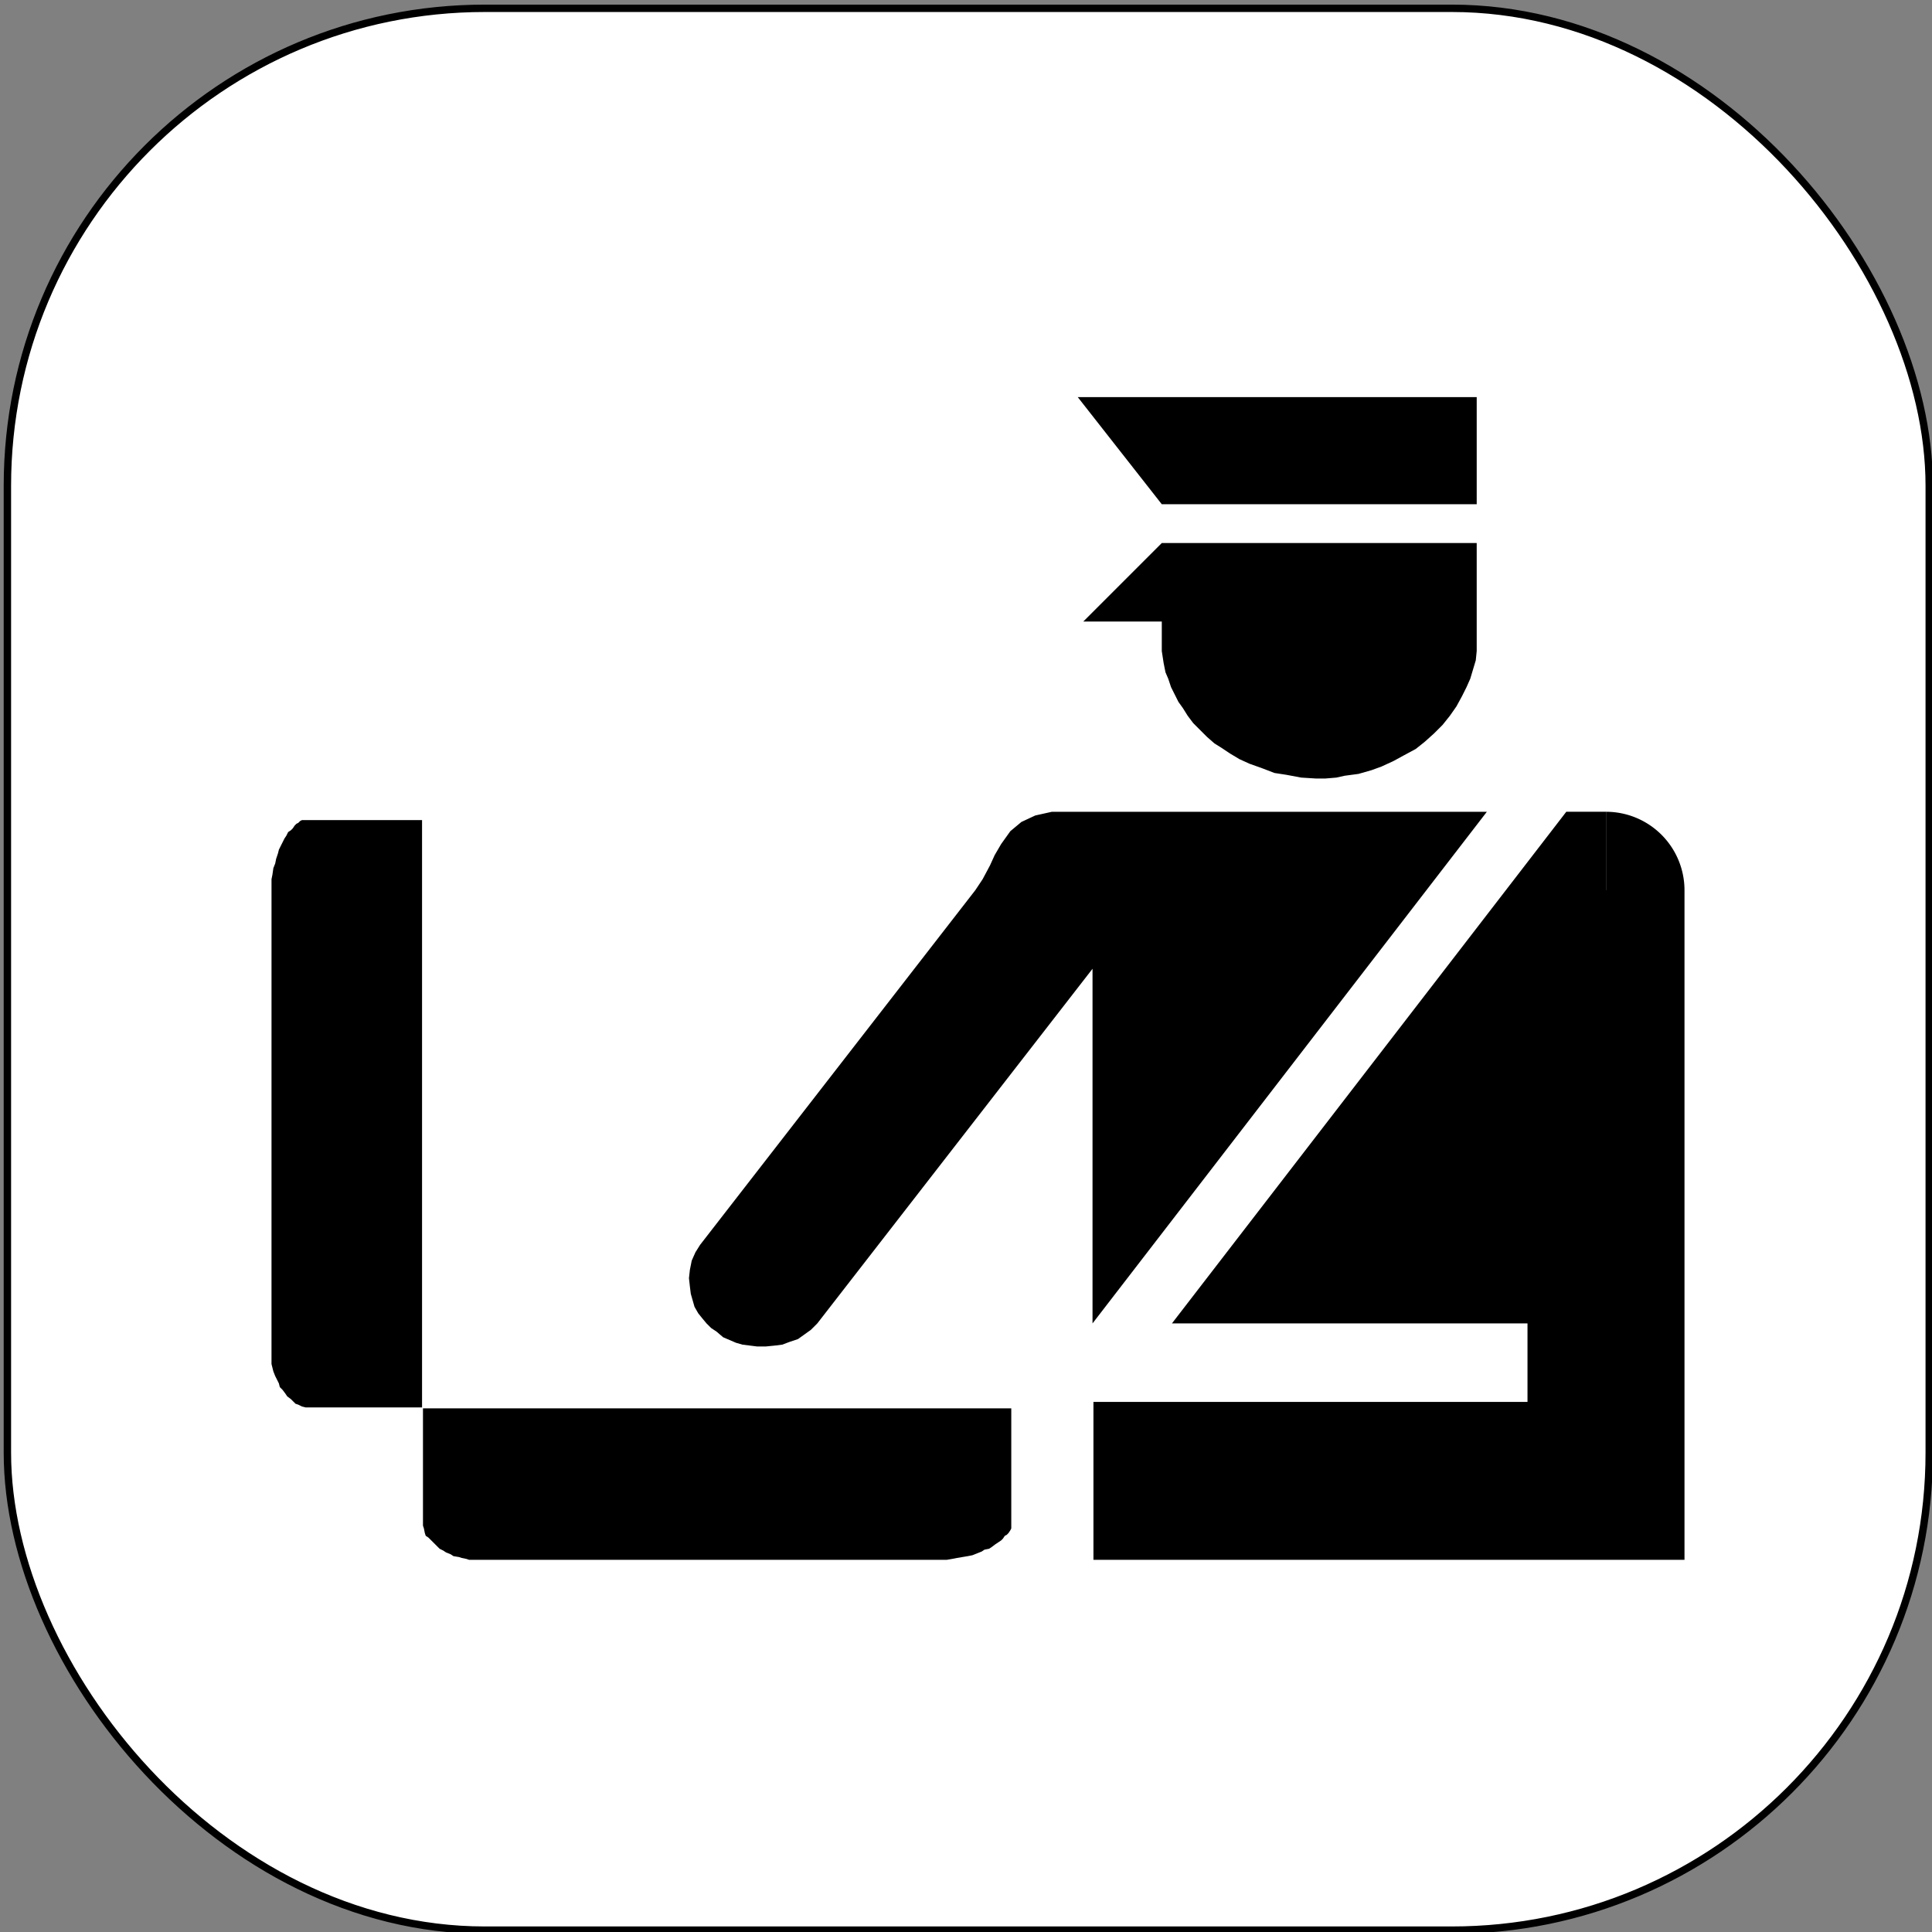
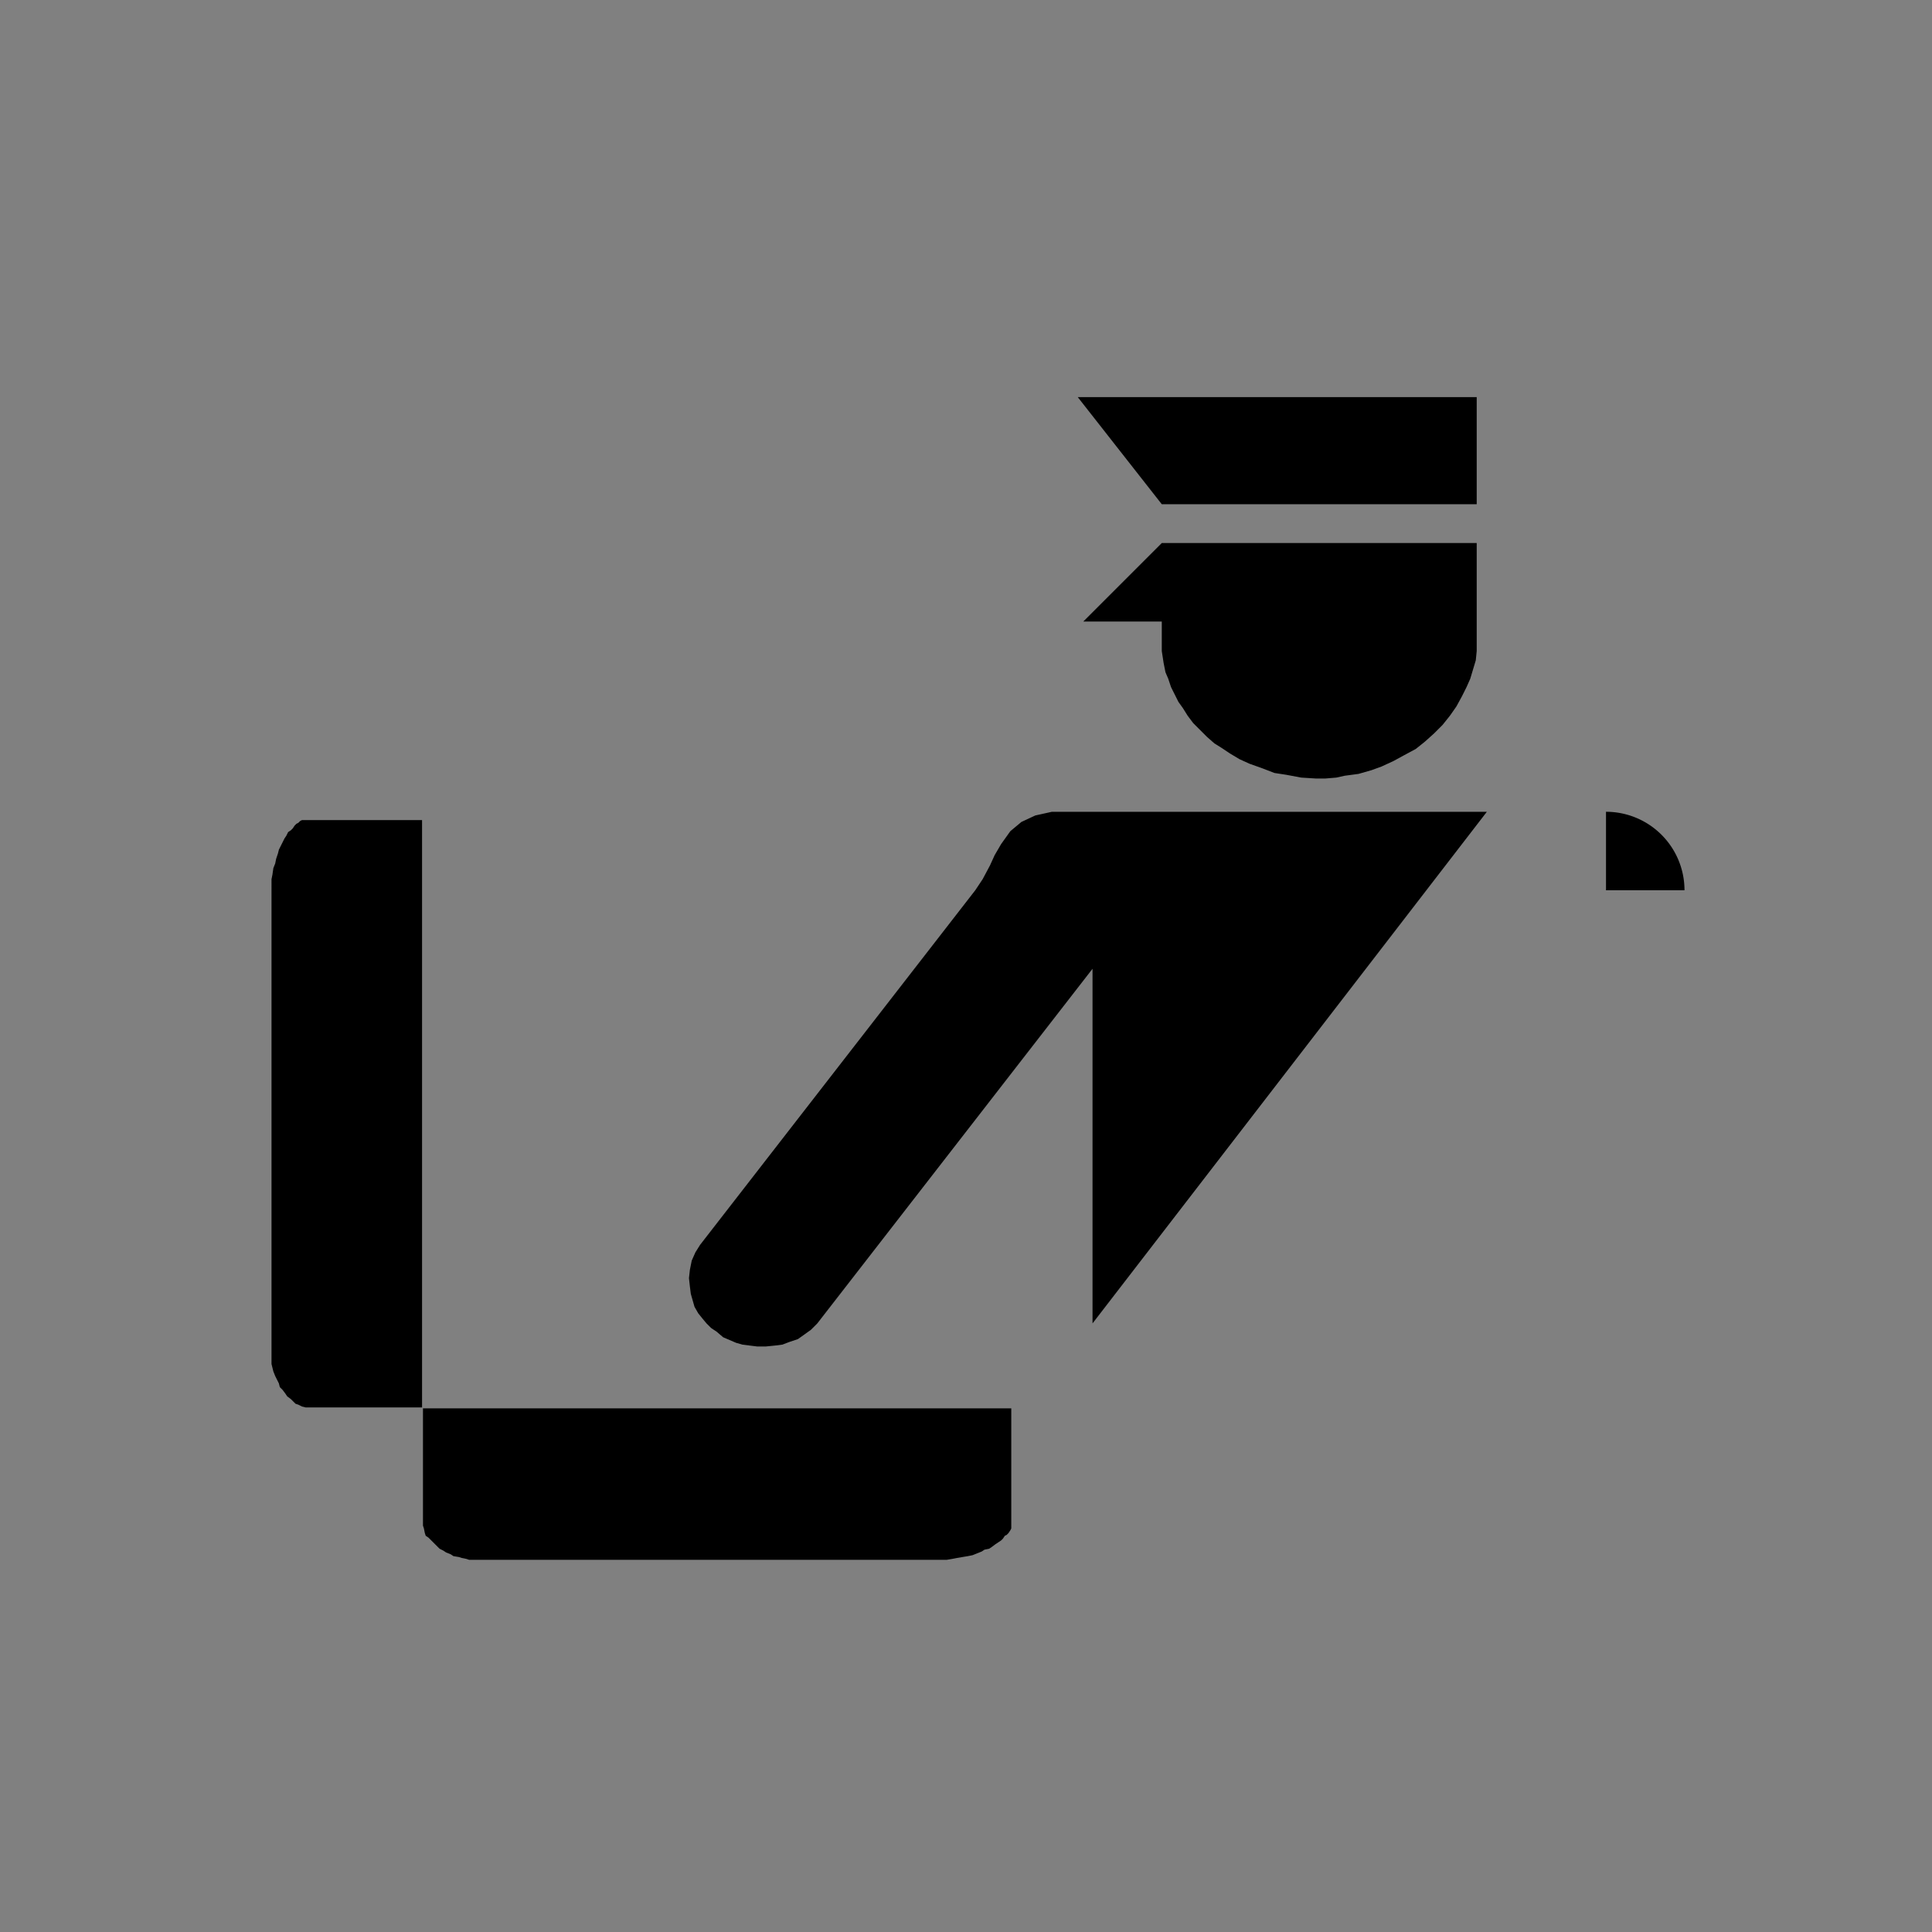
<svg xmlns="http://www.w3.org/2000/svg" width="348.667" height="348.667" fill-rule="evenodd" stroke-linecap="round" preserveAspectRatio="none" viewBox="0 0 2092 2092">
  <rect x="0" y="0" width="2092" height="2092" fill="#808080" stroke="none" />
  <style>.pen2{stroke:none}.brush5{fill:#000}</style>
-   <rect width="2081" height="2081" x="8" y="9" rx="517" ry="517" style="stroke:#000;stroke-width:8;stroke-linejoin:round;fill:#fff" />
-   <path d="M1184 1689h640V964h-85v-85h-43l-427 554h385v85h-470v171z" class="pen2 brush5" />
  <path d="M1739 964h85a85 85 0 0 0-85-85Zm-572-534h432v116h-341l-91-116zm91 158h341v117l-1 10-3 10-3 10-4 9-5 10-6 11-7 10-8 10-9 9-10 9-10 8-13 7-11 6-13 6-11 4-14 4-15 2-9 2-12 1h-10l-16-1-16-3-13-2-13-5-14-5-11-5-10-6-9-6-8-5-8-7-7-7-8-8-6-8-5-8-5-7-4-8-4-8-3-9-3-7-2-10-2-13v-32h-85l85-85zm352 291-427 554v-384l-298 384-7 7-7 5-7 5-9 3-8 3-8 1-10 1h-9l-8-1-8-1-7-2-7-3-7-3-7-6-6-4-5-5-5-6-4-5-4-7-2-7-2-7-1-8-1-9 1-9 2-10 4-9 5-8 298-384 8-12 8-15 5-11 7-12 10-14 12-10 15-7 18-4h471zm-1153 9v636H331l-4-1-4-2-3-1-2-2-3-3-4-3-2-3-3-4-3-3-1-4-2-4-2-4-2-5-1-4-1-4V952l1-5 1-7 2-5 1-5 2-6 1-4 2-4 2-4 2-4 2-3 2-4 3-2 2-2 2-3 2-2 2-1 2-2 2-1h130zm638 637H458v127l1 3 1 5 1 3 3 2 3 3 3 3 3 3 3 3 4 2 3 2 5 2 3 2 6 1 3 1 5 1 3 1h517l6-1 5-1 6-1 6-1 5-1 5-2 5-2 3-2 5-1 3-2 4-3 3-2 3-2 2-2 2-3 2-1 2-2 2-3 1-2v-130z" class="pen2 brush5" />
</svg>